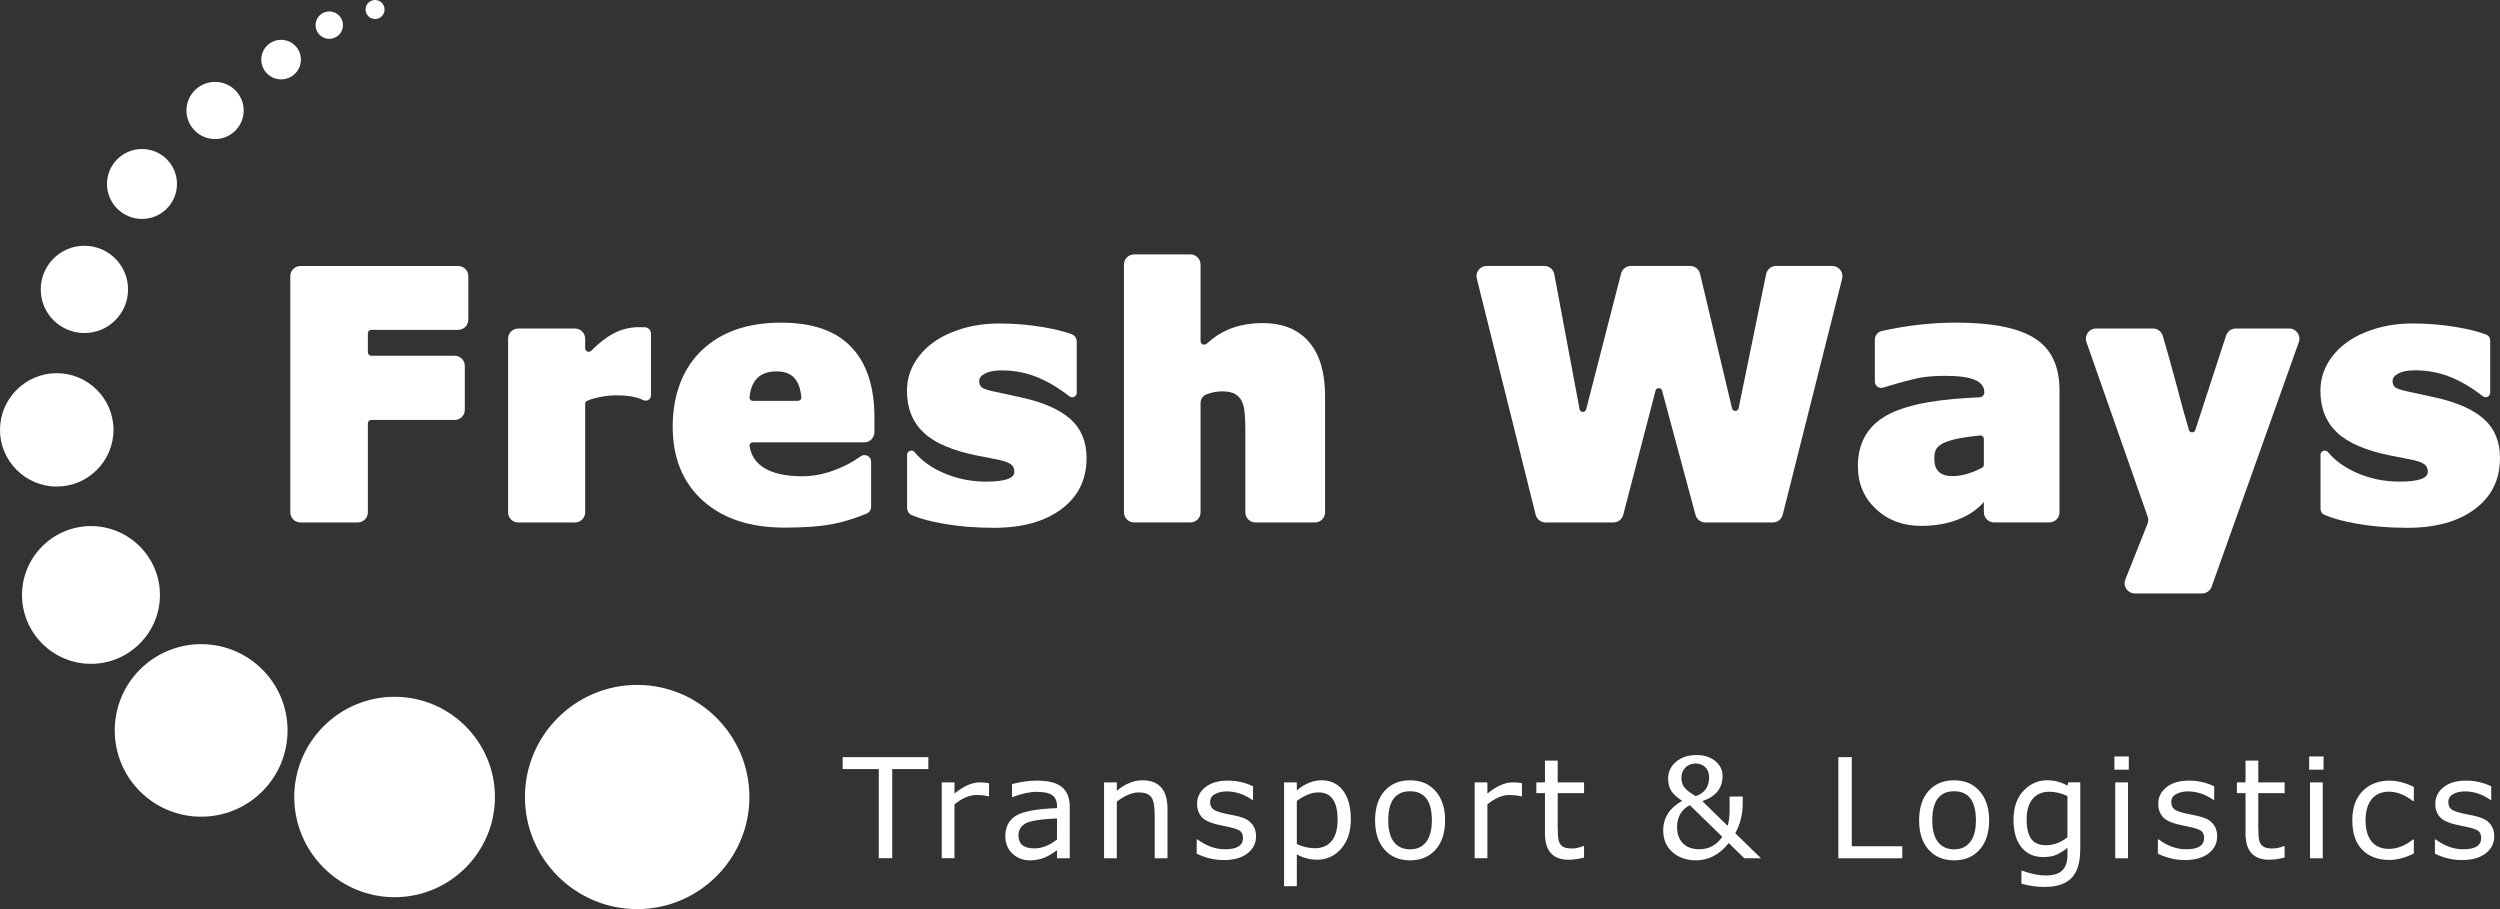
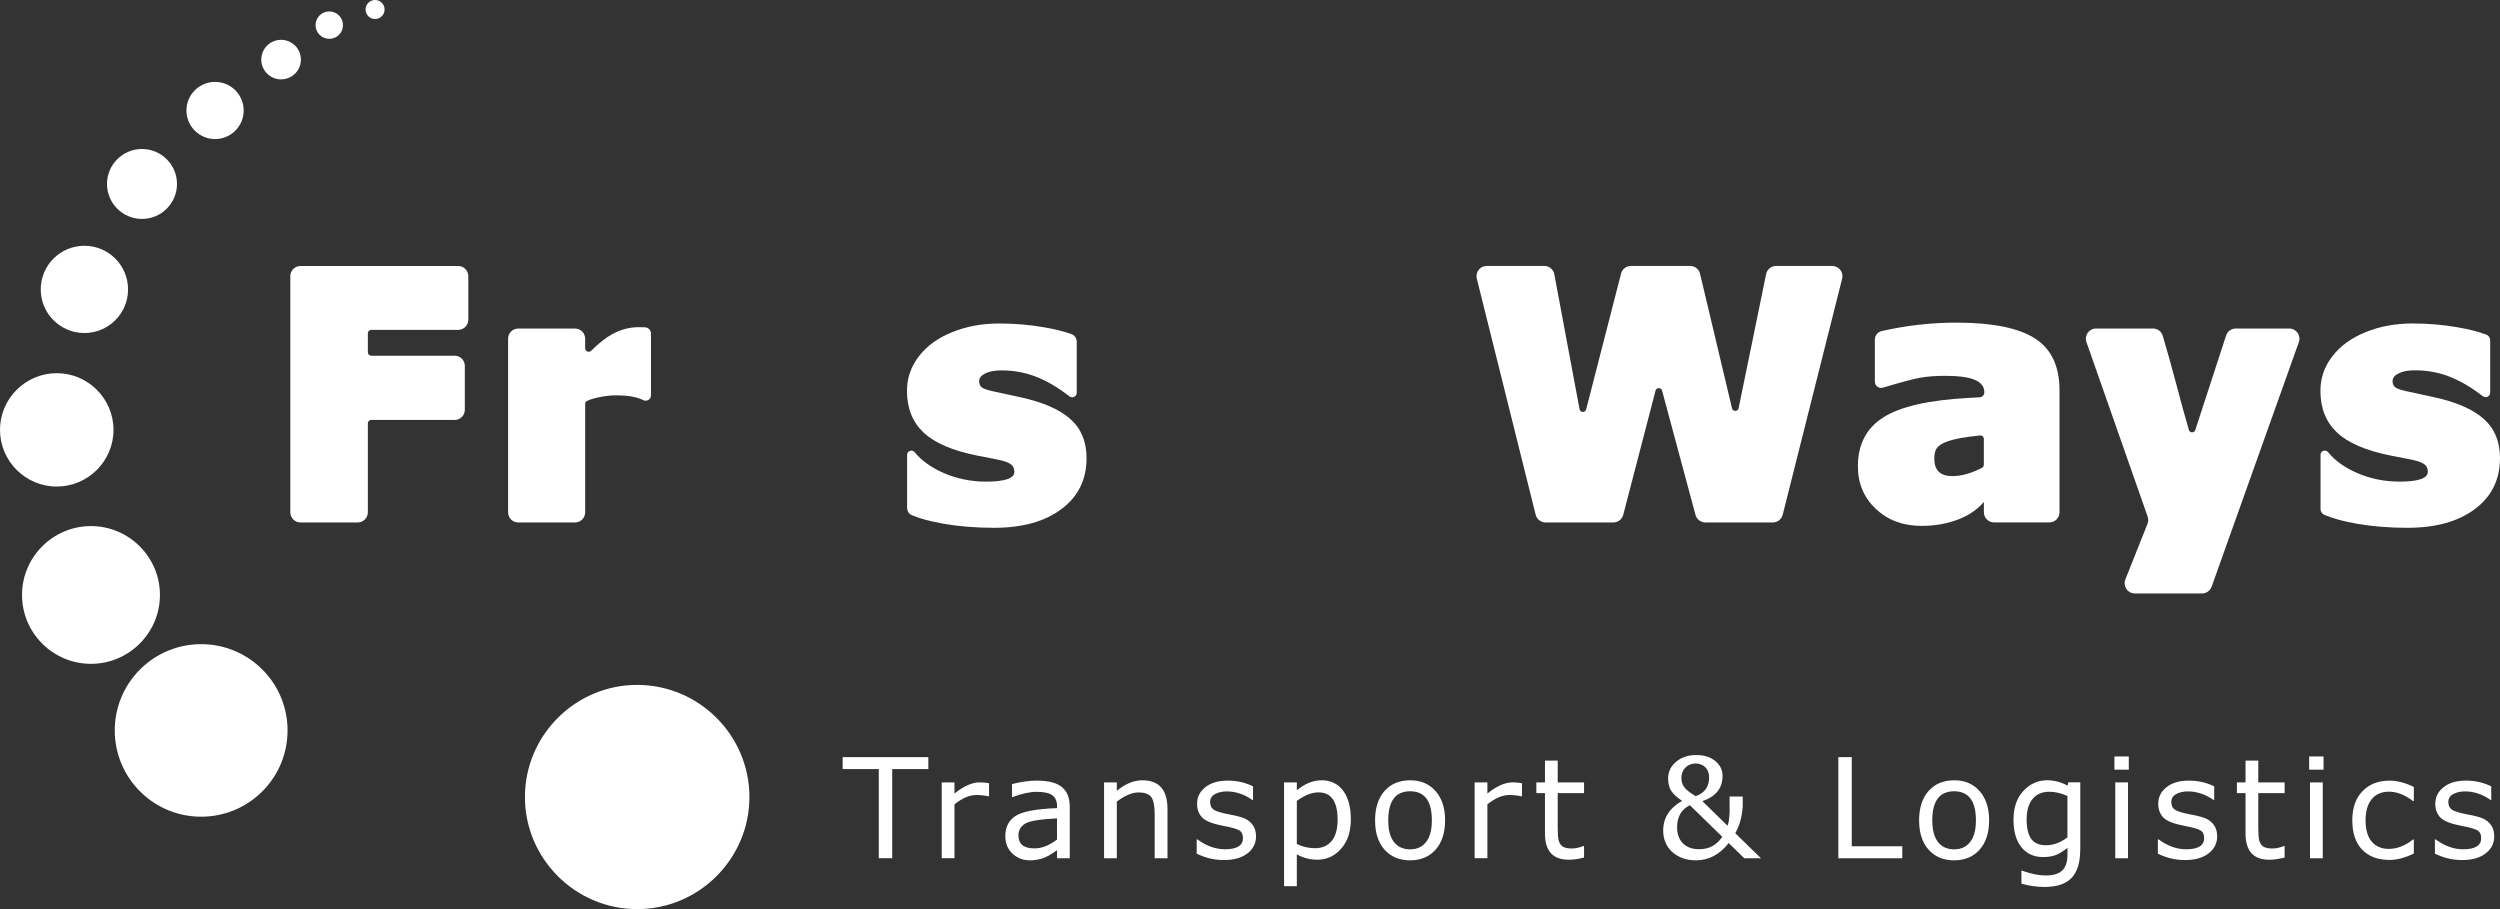
<svg xmlns="http://www.w3.org/2000/svg" xmlns:ns1="http://www.inkscape.org/namespaces/inkscape" xmlns:ns2="http://sodipodi.sourceforge.net/DTD/sodipodi-0.dtd" version="1.1" viewBox="0 0 219.995 80">
  <rect x="0" y="0" width="219.995" height="80" fill="#333333" stroke="none" />
  <defs>
    <style>
      .st0 {
        fill-rule: evenodd;
      }

      .st0, .st1 {
        fill: #fff;
      }
    </style>
  </defs>
  <g id="Layer_2" ns1:version="1.4.2 (f4327f4, 2025-05-13)" ns2:docname="logo_white.svg">
    <ns2:namedview id="namedview21" bordercolor="#000000" borderopacity="0.25" ns1:current-layer="Layer_2" ns1:cx="356.99875" ns1:cy="142.30878" ns1:deskcolor="#d1d1d1" ns1:pagecheckerboard="0" ns1:pageopacity="0.0" ns1:showpageshadow="2" ns1:window-height="1316" ns1:window-maximized="1" ns1:window-width="2560" ns1:window-x="-12" ns1:window-y="-12" ns1:zoom="1.6302578" pagecolor="#ffffff" />
    <g id="Layer_1-2">
      <path id="path1" class="st0" d="M56.07,80c5.442,0,9.877-4.433,9.877-9.865s-4.439-9.865-9.877-9.865-9.877,4.433-9.877,9.865,4.439,9.865,9.877,9.865Z" />
-       <path id="path2" class="st0" d="M34.724,78.952c4.863,0,8.83-3.961,8.83-8.818s-3.967-8.818-8.83-8.818-8.83,3.961-8.83,8.818,3.967,8.818,8.83,8.818Z" />
      <path id="path3" class="st1" d="M23.077,69.645c2.97-2.964,2.97-7.773,0-10.737s-7.782-2.964-10.752,0-2.97,7.773,0,10.737,7.782,2.964,10.752,0Z" />
      <path id="path4" class="st0" d="M8.006,58.416c3.343,0,6.068-2.722,6.068-6.059s-2.725-6.062-6.068-6.062-6.068,2.722-6.068,6.062,2.725,6.059,6.068,6.059Z" />
      <path id="path5" class="st0" d="M4.994,42.816c2.749,0,4.994-2.242,4.994-4.988s-2.242-4.988-4.994-4.988-4.994,2.242-4.994,4.988c0,2.746,2.242,4.988,4.994,4.988Z" />
      <path id="path6" class="st1" d="M7.427,29.306c2.122,0,3.842-1.719,3.842-3.839s-1.719-3.839-3.842-3.839-3.842,1.719-3.842,3.839,1.719,3.839,3.842,3.839Z" />
      <path id="path7" class="st1" d="M12.495,19.265c1.701,0,3.08-1.379,3.08-3.077s-1.379-3.077-3.08-3.077-3.08,1.379-3.08,3.077,1.379,3.077,3.08,3.077Z" />
      <path id="path8" class="st0" d="M18.925,12.238c1.388,0,2.519-1.128,2.519-2.516s-1.131-2.516-2.519-2.516-2.519,1.128-2.519,2.516,1.131,2.516,2.519,2.516Z" />
      <path id="path9" class="st1" d="M24.736,6.985c.961,0,1.743-.779,1.743-1.74s-.779-1.74-1.743-1.74-1.743.779-1.743,1.74.779,1.74,1.743,1.74Z" />
      <path id="path10" class="st1" d="M28.975,3.418c.666,0,1.206-.54,1.206-1.206s-.54-1.206-1.206-1.206-1.206.54-1.206,1.206.54,1.206,1.206,1.206Z" />
      <path id="path11" class="st1" d="M33.005,1.672c.463,0,.836-.373.836-.836s-.373-.836-.836-.836-.836.373-.836.836.373.836.836.836Z" />
      <path id="path12" class="st1" d="M81.692,67.675h-3.179v7.847h-1.182v-7.847h-3.179v-1.051h7.54v1.051l-0.0 0ZM87.033,70.072h-.06l-.316-.06c-.236-.036-.478-.054-.728-.054-.612,0-1.26.275-1.937.824v4.74h-1.122v-6.674h1.122v.985c.806-.657,1.546-.985,2.224-.985.26,0,.531.024.818.072v1.152-0ZM94.134,75.523h-1.116v-.71c-.537.394-.985.642-1.337.74-.355.104-.707.155-1.057.155-.606,0-1.116-.2-1.537-.597-.415-.403-.621-.91-.621-1.522,0-.806.301-1.4.901-1.788.606-.391,1.824-.621,3.651-.687v-.173c0-.424-.131-.737-.394-.943-.263-.212-.728-.316-1.397-.316-.609,0-1.313.152-2.11.454h-.06v-1.14c.809-.203,1.534-.304,2.176-.304,1.033,0,1.773.194,2.224.579.454.382.681.958.681,1.728v4.531l-.003-.006ZM93.014,73.878v-1.86c-1.487.069-2.424.224-2.815.466-.385.242-.579.585-.579,1.021,0,.77.469,1.152,1.406,1.152.657,0,1.319-.26,1.991-.782l-.003.003ZM102.733,75.523h-1.122v-3.8c0-.806-.104-1.337-.316-1.597-.212-.263-.576-.394-1.092-.394-.573,0-1.215.269-1.925.806v4.985h-1.122v-6.674h1.122v.74c.746-.618,1.492-.925,2.242-.925,1.478,0,2.218.842,2.218,2.528v4.331l-.003 0ZM105.307,75.123v-1.26h.06c.788.582,1.6.872,2.433.872,1.051,0,1.579-.331,1.579-.991,0-.322-.11-.546-.334-.675-.218-.131-.684-.263-1.391-.394-.94-.176-1.561-.421-1.866-.734-.298-.313-.448-.719-.448-1.212,0-.588.242-1.075.728-1.457.487-.385,1.14-.579,1.967-.579s1.531.167,2.23.501v1.2h-.06c-.716-.501-1.469-.752-2.254-.752-.406,0-.752.081-1.039.239-.284.155-.424.388-.424.698s.113.54.34.687c.227.143.701.284,1.424.418.597.11,1.036.23,1.313.358s.507.319.687.573c.182.254.275.585.275.985,0,.612-.254,1.116-.764,1.504-.504.385-1.191.579-2.057.579s-1.624-.188-2.397-.561l-.003 0ZM114.118,75.188v2.797h-1.122v-9.137h1.122v.698c.704-.588,1.439-.884,2.2-.884s1.421.304,1.872.913c.454.606.681,1.448.681,2.528s-.284,1.931-.854,2.582c-.567.645-1.266.967-2.098.967-.642,0-1.242-.155-1.8-.466v0ZM114.118,70.49v3.782c.528.248,1.063.37,1.6.37.627,0,1.113-.212,1.463-.633.349-.421.525-1.048.525-1.878,0-1.603-.561-2.403-1.681-2.403-.597,0-1.236.254-1.913.758l.006.003ZM124.088,75.708c-.94,0-1.689-.313-2.248-.937-.558-.627-.836-1.487-.836-2.582s.278-1.952.83-2.582c.558-.63,1.31-.943,2.254-.943s1.678.316,2.236.949c.561.63.842,1.489.842,2.576s-.278,1.946-.836,2.576-1.304.943-2.242.943v-0ZM124.088,69.63c-1.284,0-1.925.854-1.925,2.558,0,.842.167,1.478.501,1.907.337.43.812.645,1.421.645s1.066-.212,1.403-.639c.343-.43.513-1.069.513-1.913,0-1.704-.639-2.558-1.919-2.558l.006 0ZM133.929,70.072h-.06l-.316-.06c-.236-.036-.478-.054-.728-.054-.615,0-1.26.275-1.937.824v4.74h-1.122v-6.674h1.122v.985c.806-.657,1.546-.985,2.224-.985.26,0,.531.024.818.072v1.152-0ZM139.395,75.463c-.504.128-.958.191-1.355.191-1.391,0-2.086-.77-2.086-2.313v-3.549h-.758v-.943h.758v-1.919h1.122v1.919h2.319v.943h-2.319v3.042c0,.552.03.937.09,1.152.06.212.173.379.34.501.167.119.442.179.824.179.301,0,.639-.072,1.003-.215h.06v1.009l.003.003ZM153.358,70.09v.573c0,.973-.218,1.86-.657,2.66l2.26,2.2h-1.469l-1.367-1.337c-.806,1.015-1.764,1.522-2.88,1.522-.836,0-1.528-.242-2.075-.722-.543-.487-.812-1.122-.812-1.907,0-1.107.555-1.976,1.669-2.606-.445-.29-.764-.579-.955-.866-.188-.293-.281-.657-.281-1.098,0-.585.23-1.075.693-1.469.466-.397,1.06-.597,1.782-.597s1.248.176,1.675.525c.427.352.639.791.639,1.319,0,1.072-.591,1.809-1.776,2.212l2.218,2.164c.143-.382.203-1.006.179-1.872v-.698h1.164l-.006-.003ZM149.212,70.066c.794-.278,1.188-.833,1.188-1.663,0-.376-.113-.672-.34-.89-.224-.218-.51-.328-.86-.328s-.657.122-.89.364c-.236.242-.352.543-.352.901,0,.296.075.558.227.788.152.227.493.501,1.027.824v.003ZM151.559,73.639l-2.857-2.785c-.749.385-1.122,1.033-1.122,1.937,0,.591.17,1.063.507,1.415.343.349.827.525,1.451.525.854,0,1.525-.364,2.021-1.092h0ZM167.4,75.523h-5.63v-8.898h1.182v7.847h4.445v1.051l.003-0ZM171.961,75.708c-.94,0-1.689-.313-2.248-.937-.558-.627-.836-1.487-.836-2.582s.278-1.952.83-2.582c.558-.63,1.31-.943,2.254-.943s1.678.316,2.236.949c.561.63.842,1.489.842,2.576s-.278,1.946-.836,2.576-1.304.943-2.242.943v-0ZM171.961,69.63c-1.284,0-1.925.854-1.925,2.558,0,.842.167,1.478.501,1.907.337.43.812.645,1.424.645s1.066-.212,1.403-.639c.343-.43.513-1.069.513-1.913,0-1.704-.639-2.558-1.919-2.558l.003 0ZM183.056,74.764c0,1.122-.254,1.952-.758,2.486-.507.534-1.301.8-2.385.8-.675,0-1.352-.096-2.033-.287v-1.146h.06c.785.284,1.475.424,2.069.424.675,0,1.161-.146,1.463-.442.307-.296.46-.752.46-1.376v-.609c-.361.284-.696.487-.997.615-.298.128-.684.191-1.152.191-.8,0-1.433-.287-1.901-.86-.466-.573-.698-1.385-.698-2.439s.293-1.916.878-2.534c.588-.618,1.281-.925,2.075-.925.633,0,1.233.158,1.8.472l.072-.287h1.051v5.916l-0.0 0ZM181.931,73.687v-3.639c-.546-.251-1.081-.376-1.6-.376-.627,0-1.113.212-1.466.633-.349.418-.525,1.015-.525,1.794s.134,1.355.406,1.725c.275.37.707.555,1.295.555.657,0,1.287-.23,1.889-.693l-0.0 0ZM187.33,67.732h-1.266v-1.164h1.266v1.164ZM187.259,75.523h-1.122v-6.674h1.122v6.674ZM189.888,75.123v-1.26h.06c.788.582,1.6.872,2.433.872,1.051,0,1.579-.331,1.579-.991,0-.322-.11-.546-.334-.675-.218-.131-.684-.263-1.391-.394-.94-.176-1.561-.421-1.866-.734-.298-.313-.448-.719-.448-1.212,0-.588.242-1.075.728-1.457.487-.385,1.14-.579,1.967-.579s1.531.167,2.23.501v1.2h-.06c-.716-.501-1.469-.752-2.254-.752-.406,0-.752.081-1.039.239-.284.155-.424.388-.424.698s.113.54.34.687c.227.143.701.284,1.421.418.597.11,1.036.23,1.313.358.278.128.507.319.687.573.182.254.275.585.275.985,0,.612-.254,1.116-.764,1.504-.507.385-1.191.579-2.057.579s-1.624-.188-2.397-.561l-0.0 0ZM201.043,75.463c-.507.128-.958.191-1.355.191-1.391,0-2.086-.77-2.086-2.313v-3.549h-.758v-.943h.758v-1.919h1.122v1.919h2.319v.943h-2.319v3.042c0,.552.03.937.09,1.152.06.212.173.379.34.501.167.119.442.179.824.179.301,0,.639-.072,1.003-.215h.06v1.009l.003.003ZM204.467,67.732h-1.266v-1.164h1.266v1.164ZM204.398,75.523h-1.122v-6.674h1.122v6.674ZM212.413,75.105c-.764.379-1.478.567-2.14.567-1.024,0-1.827-.301-2.409-.901-.576-.603-.866-1.46-.866-2.576s.298-1.952.895-2.57c.603-.621,1.394-.931,2.379-.931.669,0,1.382.185,2.14.555v1.248h-.06c-.725-.555-1.433-.83-2.128-.83-.657,0-1.164.221-1.522.663-.358.442-.537,1.063-.537,1.866s.179,1.43.537,1.86.866.645,1.522.645c.71,0,1.418-.278,2.128-.83h.06v1.236l0.0 0ZM214.267,75.123v-1.26h.06c.788.582,1.6.872,2.433.872,1.051,0,1.579-.331,1.579-.991,0-.322-.11-.546-.334-.675-.218-.131-.684-.263-1.391-.394-.94-.176-1.561-.421-1.866-.734-.298-.313-.448-.719-.448-1.212,0-.588.245-1.075.728-1.457.487-.385,1.14-.579,1.967-.579s1.531.167,2.23.501v1.2h-.06c-.716-.501-1.469-.752-2.254-.752-.406,0-.752.081-1.039.239-.284.155-.424.388-.424.698s.113.54.34.687c.227.143.701.284,1.424.418.597.11,1.036.23,1.313.358.278.128.507.319.687.573.182.254.275.585.275.985,0,.612-.254,1.116-.764,1.504-.507.385-1.191.579-2.057.579s-1.624-.188-2.397-.561l-.003 0Z" />
      <path id="path13" class="st1" d="M219.992,40.321c0,1.881-.734,3.37-2.2,4.471s-3.448,1.654-5.946,1.654c-1.606,0-3.095-.122-4.468-.364-1.188-.209-2.14-.472-2.857-.788-.197-.087-.319-.287-.319-.504v-4.764c0-.206.167-.373.373-.373.116,0,.227.054.298.146.6.734,1.448,1.34,2.546,1.824,1.179.504,2.418.758,3.719.758,1.672,0,2.507-.287,2.507-.863,0-.313-.119-.546-.361-.698-.233-.161-.678-.304-1.337-.424l-1.558-.304c-2.182-.436-3.761-1.11-4.734-2.03s-1.463-2.143-1.463-3.669c0-1.122.349-2.131,1.045-3.033.696-.91,1.666-1.618,2.91-2.122,1.254-.516,2.642-.773,4.164-.773,1.328,0,2.612.107,3.857.319,1.069.182,1.943.403,2.627.663.209.081.337.284.337.504v4.597c0,.224-.179.403-.403.403-.09,0-.179-.03-.251-.087-.955-.746-1.904-1.307-2.842-1.687-.976-.394-2.018-.591-3.134-.591-.603,0-1.081.09-1.433.272-.352.173-.528.4-.528.684s.11.484.334.606c.233.122.687.248,1.364.379l1.881.409c2.015.436,3.495,1.078,4.442,1.925.955.848,1.433,2,1.433,3.457l-.003.003Z" />
      <path id="path14" class="st1" d="M189.462,28.909c.391,0,.737.254.851.627.34,1.131.74,2.558,1.2,4.283.415,1.594.785,2.931,1.107,4.018.084.278.472.281.561.006l2.71-8.316c.119-.367.463-.618.851-.618h4.707c.618,0,1.051.612.845,1.197l-7.674,21.522c-.128.355-.466.594-.845.594h-5.916c-.633,0-1.066-.639-.833-1.227l1.952-4.904c.081-.2.084-.424.012-.627l-5.388-15.364c-.203-.582.227-1.191.845-1.191,0,0,5.015,0,5.015 0Z" />
      <path id="path15" class="st1" d="M174.573,44.171c-.576.678-1.346,1.197-2.31,1.561s-2.024.546-3.176.546c-1.615,0-2.952-.496-4.009-1.487-1.057-.991-1.588-2.245-1.588-3.758,0-1.91.737-3.34,2.215-4.289,1.487-.961,3.997-1.537,7.534-1.728l.97-.054c.23-.012.409-.203.409-.433,0-.496-.275-.86-.821-1.092-.537-.242-1.415-.364-2.633-.364-.836,0-1.57.057-2.2.167-.612.11-1.698.4-3.263.872-.054.015-.107.024-.161.024-.307,0-.558-.251-.558-.558v-3.68c0-.367.251-.69.612-.77,2.191-.49,4.37-.737,6.546-.737,3.185,0,5.495.466,6.934,1.394,1.439.919,2.158,2.442,2.158,4.561v10.731c0,.496-.4.895-.895.895h-4.865c-.495,0-.895-.4-.895-.895v-.907l-.003.003ZM174.573,38.616c0-.176-.149-.313-.325-.296-.666.066-1.236.14-1.707.227-.537.101-.976.218-1.31.349s-.588.298-.767.501c-.167.203-.251.525-.251.97,0,1.021.528,1.531,1.588,1.531.8,0,1.672-.245,2.615-.734.099-.051.158-.152.158-.26v-2.289Z" />
      <path id="path16" class="st1" d="M161.236,23.405c.582,0,1.012.549.869,1.113l-5.23,20.778c-.101.397-.457.678-.869.678h-5.94c-.406,0-.758-.272-.866-.663l-2.94-10.934c-.081-.296-.501-.296-.576,0l-2.842,10.925c-.101.394-.46.672-.866.672h-5.973c-.412,0-.77-.281-.869-.681l-5.179-20.778c-.14-.564.287-1.113.869-1.113h5.071c.433,0,.8.307.881.731l2.221,11.874c.06.313.504.328.582.018l3.072-11.952c.101-.397.46-.672.866-.672h5.212c.415,0,.776.284.872.69l2.812,11.838c.075.31.519.304.582-.009l2.421-11.803c.087-.418.454-.716.878-.716h4.943v.003Z" />
-       <path id="path17" class="st1" d="M116.605,45.082c0,.496-.4.895-.895.895h-5.227c-.496,0-.895-.4-.895-.895v-7.17c0-1.122-.06-1.881-.182-2.275-.119-.403-.325-.701-.612-.895-.278-.203-.693-.304-1.239-.304-.493,0-.97.096-1.436.287-.298.122-.472.43-.472.752v9.6c0,.496-.4.895-.895.895h-4.949c-.496,0-.895-.4-.895-.895v-21.796c0-.496.4-.895.895-.895h4.949c.496,0,.895.4.895.895v6.737c0,.272.34.409.54.224.603-.552,1.239-.967,1.91-1.248.872-.373,1.875-.561,3.006-.561,1.773,0,3.134.552,4.08,1.654.946,1.092,1.421,2.678,1.421,4.758v10.229l-0.0.009Z" />
      <path id="path18" class="st1" d="M95.614,40.321c0,1.881-.734,3.37-2.2,4.471s-3.448,1.654-5.946,1.654c-1.606,0-3.095-.122-4.468-.364-1.131-.2-2.051-.448-2.755-.743-.263-.11-.421-.376-.421-.66v-4.651c0-.206.167-.373.373-.373.116,0,.227.054.298.146.6.734,1.448,1.34,2.546,1.824,1.179.504,2.418.758,3.716.758,1.672,0,2.507-.287,2.507-.863,0-.313-.119-.546-.361-.698-.233-.161-.678-.304-1.337-.424l-1.558-.304c-2.182-.436-3.761-1.11-4.734-2.03-.976-.919-1.463-2.143-1.463-3.669,0-1.122.349-2.131,1.045-3.033.695-.91,1.666-1.618,2.91-2.122,1.254-.516,2.642-.773,4.164-.773,1.328,0,2.612.107,3.857.319,1.012.17,1.854.379,2.519.624.275.101.445.367.445.663v4.483c0,.224-.179.403-.403.403-.09,0-.179-.03-.251-.087-.955-.746-1.904-1.307-2.842-1.687-.973-.394-2.018-.591-3.131-.591-.603,0-1.081.09-1.433.272-.352.173-.528.4-.528.684s.11.484.334.606c.233.122.687.248,1.364.379l1.881.409c2.015.436,3.495,1.078,4.442,1.925.955.848,1.433,2,1.433,3.457l-.003-.006Z" />
-       <path id="path19" class="st1" d="M66.242,38.927c-.173,0-.31.146-.284.316.128.824.543,1.463,1.245,1.91.797.504,1.931.758,3.397.758.872,0,1.767-.161,2.686-.484.869-.301,1.687-.725,2.451-1.269.101-.072.221-.11.343-.11.319,0,.576.257.576.576v3.97c0,.266-.158.51-.406.609-1.09.445-2.098.749-3.033.922-1.039.203-2.436.304-4.191.304-3.027,0-5.421-.794-7.185-2.379-1.764-1.597-2.645-3.764-2.645-6.501s.845-5.062,2.534-6.698c1.698-1.636,4.033-2.457,7.003-2.457,2.776,0,4.836.716,6.182,2.152,1.355,1.424,2.033,3.486,2.033,6.185v1.301c0,.496-.4.895-.895.895h-9.815l.003-.003ZM70.224,35.273c.17,0,.304-.14.29-.307-.06-.716-.245-1.26-.552-1.633-.343-.436-.887-.651-1.63-.651-1.439,0-2.23.761-2.376,2.283-.015.167.119.31.29.31h3.976l.003-.003Z" />
      <path id="path20" class="st1" d="M57.284,34.79c0,.26-.209.469-.469.469-.087,0-.167-.024-.245-.063-.525-.272-1.316-.406-2.379-.406-.484,0-1.003.06-1.558.182-.451.099-.785.209-1.009.328-.087.045-.131.137-.131.236v9.546c0,.496-.4.895-.895.895h-4.991c-.496,0-.895-.4-.895-.895v-15.277c0-.496.4-.895.895-.895h4.991c.496,0,.895.4.895.895v.845c0,.272.334.406.528.215.684-.675,1.316-1.17,1.895-1.484.734-.394,1.504-.591,2.31-.591.191,0,.373.003.54.012.298.015.519.269.519.567v5.421l-.003-0Z" />
      <path id="path21" class="st1" d="M41.21,28.133c0,.496-.4.895-.895.895h-7.647c-.164,0-.298.134-.298.298v1.678c0,.164.134.298.298.298h7.34c.496,0,.895.4.895.895v3.863c0,.496-.4.895-.895.895h-7.34c-.164,0-.298.134-.298.298v7.827c0,.496-.4.895-.895.895h-5.033c-.496,0-.895-.4-.895-.895v-20.778c0-.496.4-.895.895-.895h13.874c.496,0,.895.4.895.895v3.833-.003Z" />
    </g>
  </g>
</svg>